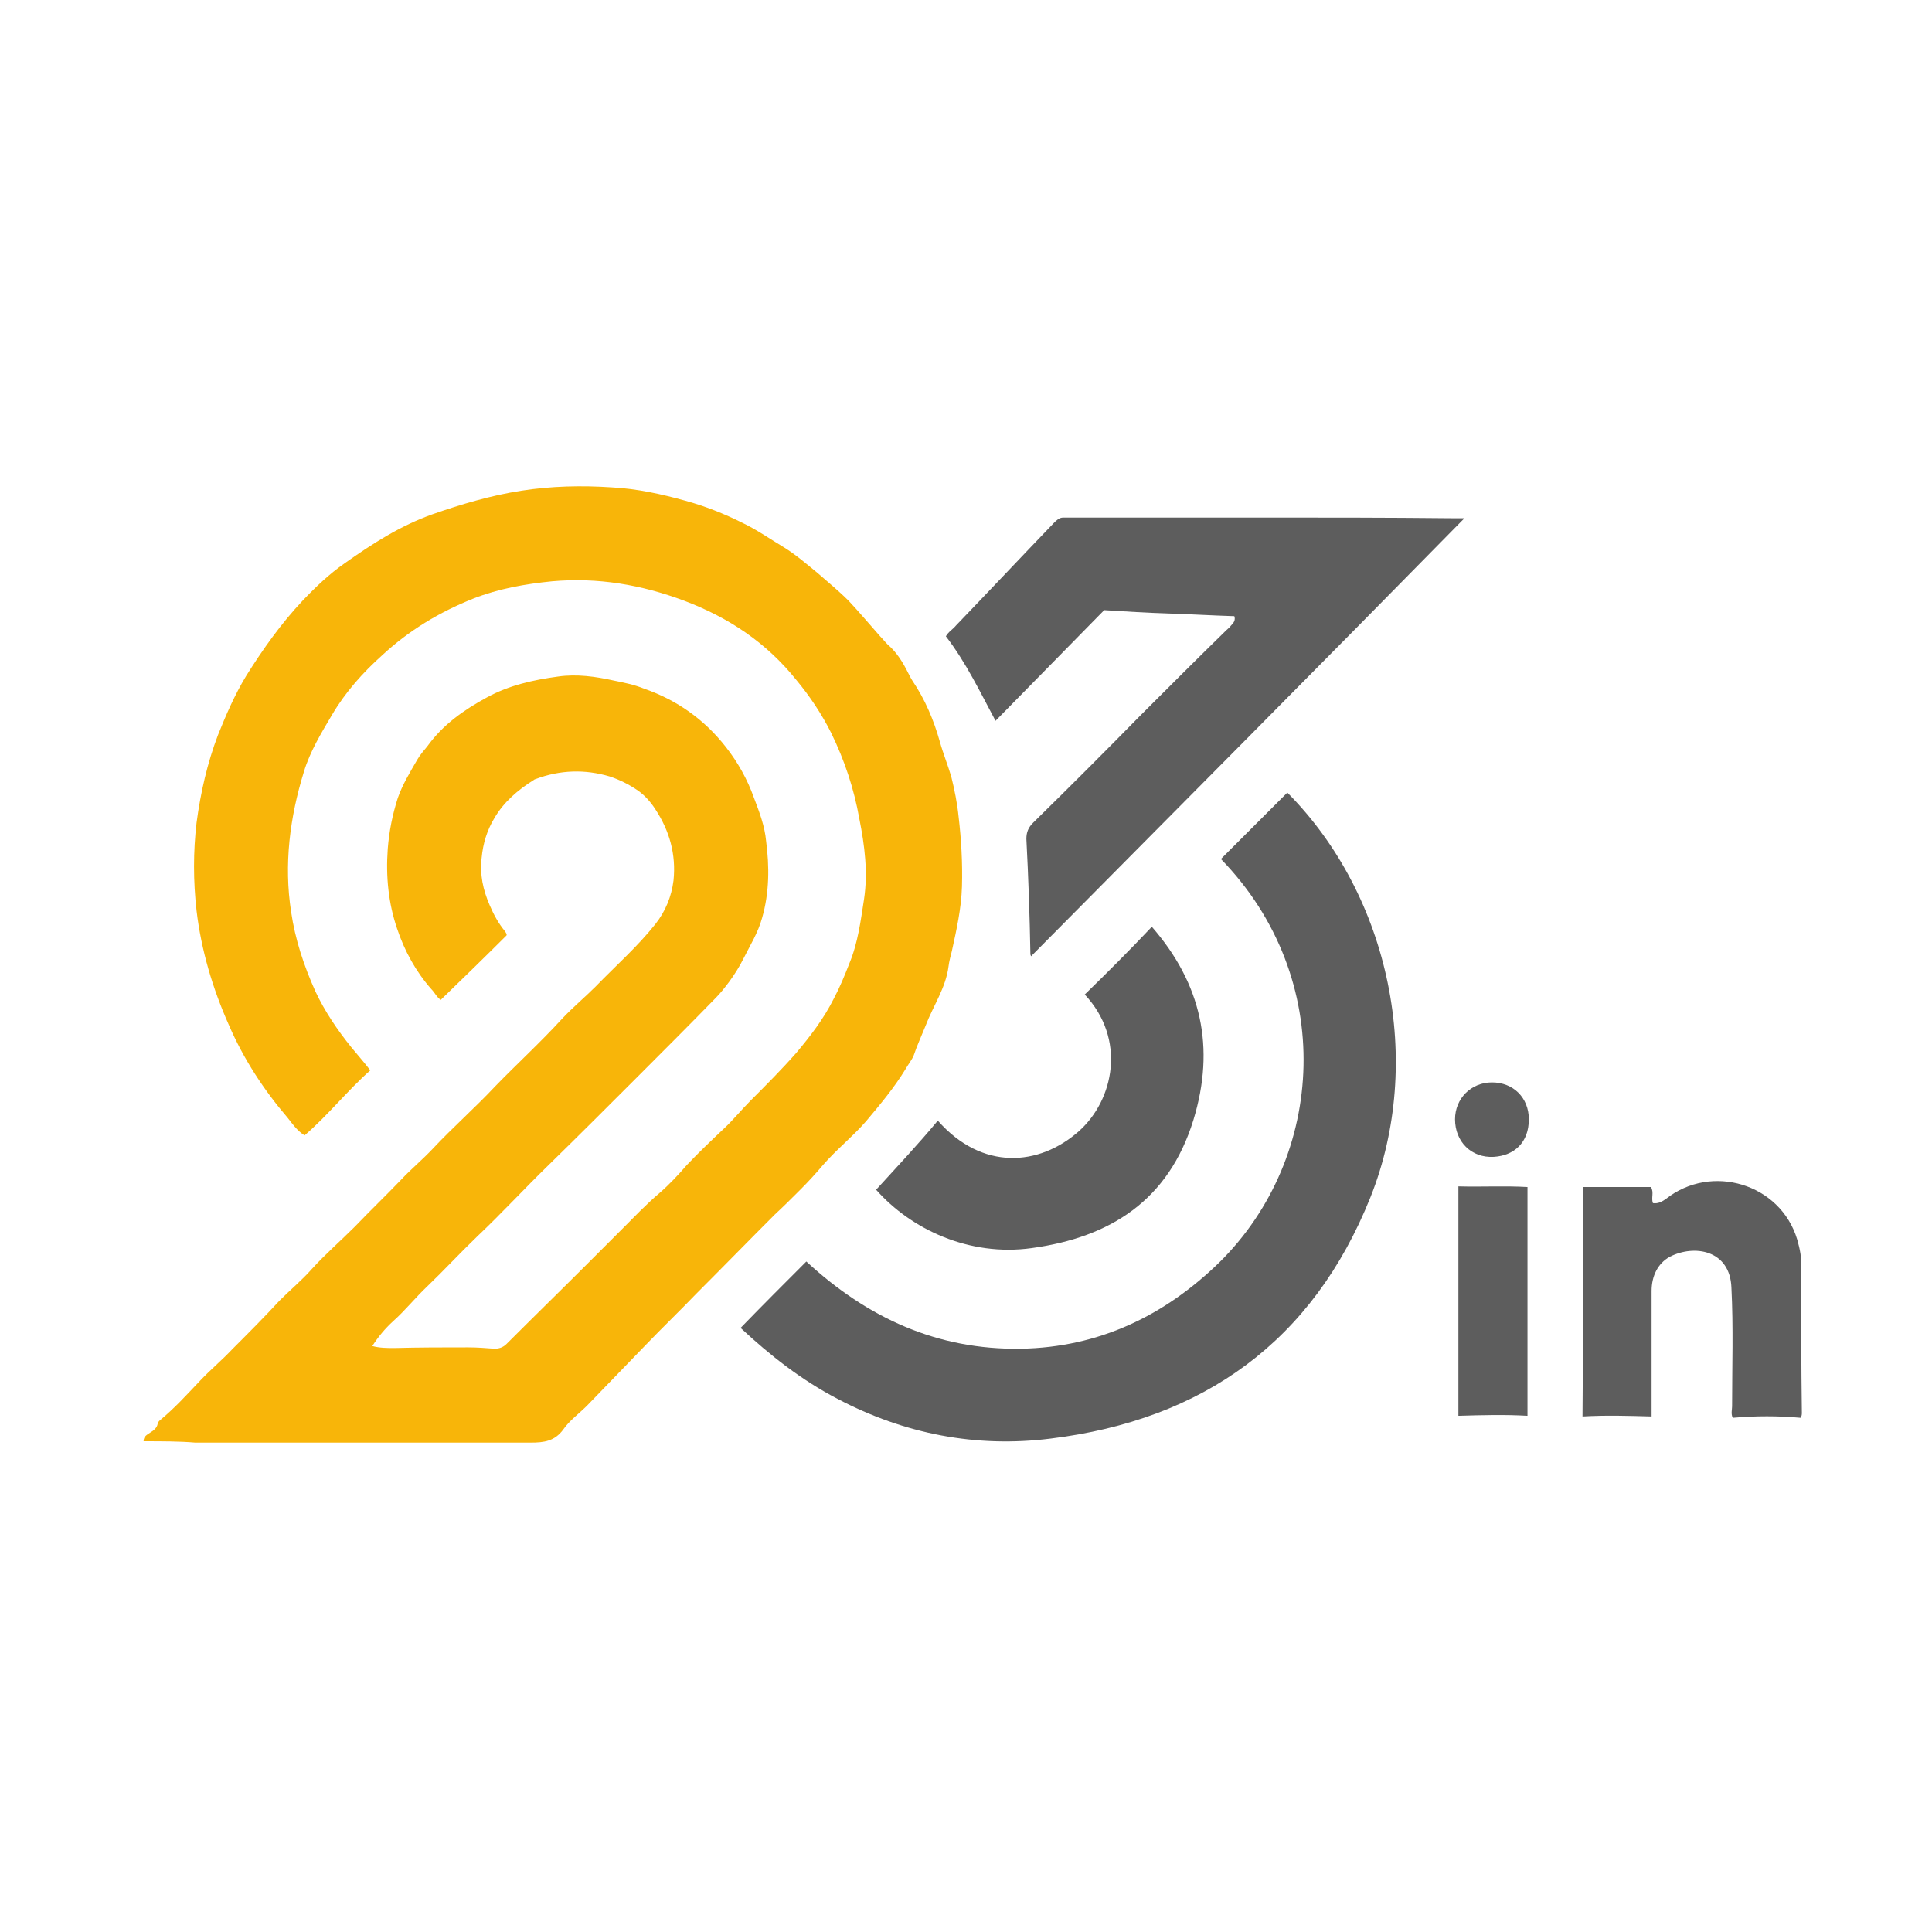
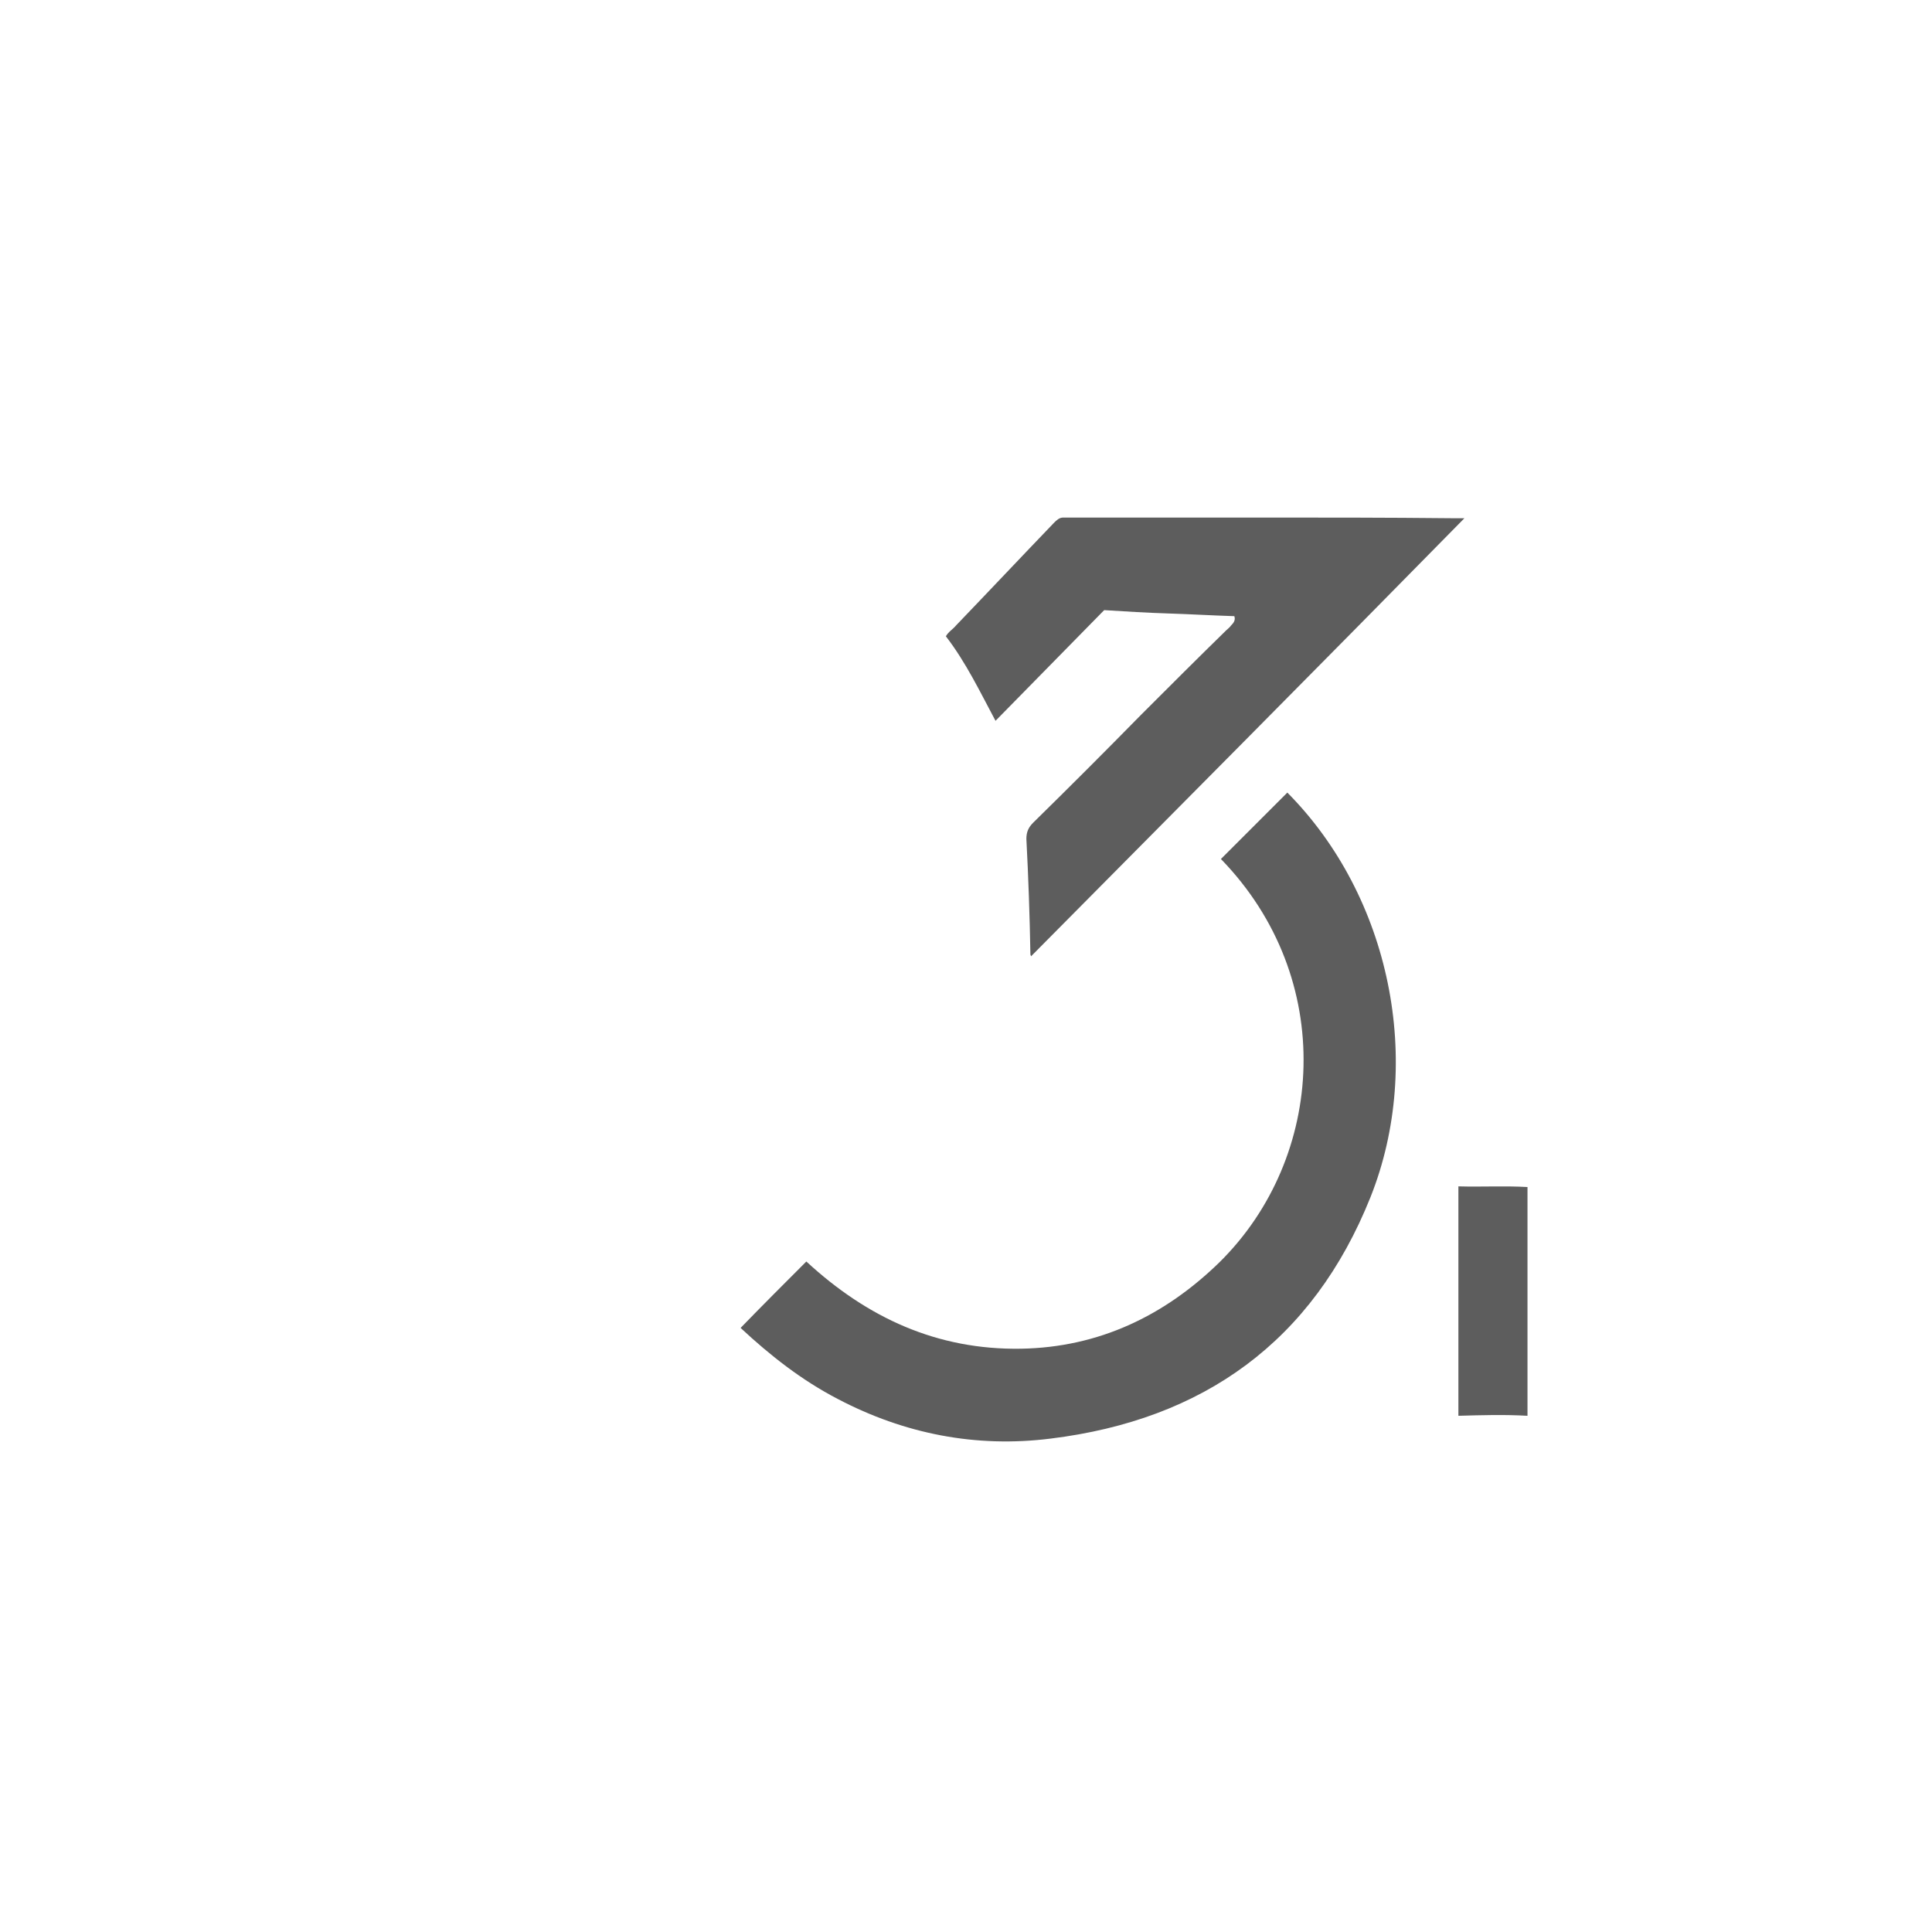
<svg xmlns="http://www.w3.org/2000/svg" version="1.1" id="Слой_1" x="0px" y="0px" viewBox="0 0 288 162.7" style="enable-background:new 0 0 288 162.7;" xml:space="preserve" width="150" height="150">
  <style type="text/css">
	.st0{fill:#F8B509;}
	.st1{fill:#5D5D5D;}
</style>
  <g>
    <g>
-       <path class="st0" d="M21.4,152.2c0-0.8,0.6-1,1-1.3c0.5-0.3,1-0.7,1.1-1.3c0-0.2,0.2-0.4,0.3-0.5c2.2-1.8,4-3.8,6-5.9    c1.5-1.6,3.3-3.1,4.8-4.7c2.4-2.4,4.8-4.8,7.1-7.3c1.6-1.6,3.3-3,4.8-4.7c2-2.2,4.3-4.2,6.4-6.3c2.3-2.4,4.6-4.6,6.9-7    c1.5-1.6,3.2-3,4.7-4.6c3-3.2,6.3-6.1,9.3-9.3c3.3-3.4,6.8-6.6,10-10.1c1.6-1.7,3.4-3.2,5-4.8c3-3.1,6.2-5.9,8.9-9.3    c1.5-1.9,2.4-4.1,2.7-6.5c0.4-3.9-0.6-7.4-2.7-10.6c-0.7-1.1-1.6-2.1-2.6-2.8c-1.3-0.9-2.7-1.6-4.2-2.1c-3.7-1.1-7.4-1-11.1,0.4    c-0.1,0-0.2,0.1-0.2,0.1c-2.4,1.5-4.5,3.3-5.9,5.7c-1.1,1.8-1.7,3.8-1.9,5.9c-0.3,2.5,0.2,4.8,1.2,7.1c0.6,1.4,1.3,2.7,2.3,3.9    c0.1,0.2,0.3,0.4,0.2,0.6c-3.2,3.2-6.5,6.4-9.8,9.6c-0.6-0.4-0.9-1.1-1.4-1.6c-2.3-2.6-4-5.7-5.1-9c-1.3-3.8-1.7-7.8-1.4-11.9    c0.2-2.6,0.7-5.1,1.5-7.6c0.7-2,1.8-3.8,2.9-5.7c0.4-0.7,1-1.4,1.5-2c2.3-3.2,5.4-5.4,8.9-7.3c3.3-1.8,6.9-2.6,10.6-3.1    c2.8-0.4,5.6,0,8.3,0.6c1.5,0.3,3,0.6,4.5,1.2c4.9,1.7,9,4.6,12.2,8.7c1.8,2.3,3.2,4.8,4.2,7.6c0.8,2.1,1.6,4.2,1.8,6.4    c0.5,3.8,0.5,7.7-0.6,11.5c-0.6,2.2-1.8,4.1-2.8,6.1c-0.6,1.2-1.3,2.3-2.1,3.4c-0.6,0.8-1.3,1.7-2,2.4c-3.9,4-7.8,7.9-11.7,11.8    c-4.4,4.4-8.8,8.8-13.2,13.1c-3.6,3.5-7,7.2-10.7,10.7c-2.5,2.4-4.9,5-7.4,7.4c-1.8,1.7-3.3,3.6-5.1,5.2c-1.2,1.1-2.2,2.3-3.1,3.7    c1.1,0.3,2.2,0.3,3.3,0.3c3.7-0.1,7.3-0.1,11-0.1c1.3,0,2.6,0.1,3.9,0.2c0.7,0,1.3-0.2,1.8-0.7c4-4,8.1-8,12.1-12    c1.6-1.6,3.3-3.3,4.9-4.9c1.9-1.9,3.8-3.9,5.8-5.6c1.5-1.3,2.8-2.7,4.1-4.2c1.8-1.9,3.7-3.7,5.5-5.4c1.4-1.3,2.6-2.8,4-4.2    c2.3-2.3,4.6-4.6,6.8-7.1c2.1-2.5,4.1-5.1,5.6-8.1c0.9-1.7,1.6-3.4,2.3-5.2c1.3-3.1,1.7-6.4,2.2-9.6c0.6-4,0.1-8-0.7-12    c-0.8-4.5-2.2-8.7-4.2-12.8c-1.4-2.8-3.2-5.5-5.2-7.9c-4.5-5.6-10.1-9.3-16.7-11.8c-6.4-2.4-12.9-3.5-19.7-2.9    c-4,0.4-8,1.1-11.8,2.6c-5,2-9.5,4.7-13.5,8.4c-2.9,2.6-5.5,5.5-7.5,8.9c-1.6,2.7-3.3,5.5-4.2,8.5c-2.1,6.8-3,13.8-1.9,20.9    c0.6,4.1,1.9,8,3.6,11.8c1.4,3,3.3,5.8,5.4,8.4c0.9,1.1,1.8,2.1,2.8,3.4c-3.5,3.1-6.3,6.7-9.8,9.7c-1.1-0.7-1.8-1.7-2.5-2.6    c-3.6-4.2-6.6-8.8-8.8-13.9c-2.4-5.4-4.1-11.1-4.8-17c-0.5-4.4-0.5-8.8,0-13.1c0.6-4.5,1.6-8.9,3.2-13.1c1.2-3,2.5-6,4.2-8.8    c2.5-4,5.2-7.8,8.4-11.2c2-2.1,4-4,6.3-5.6c4.1-2.9,8.3-5.6,13.1-7.3c4.3-1.5,8.7-2.8,13.2-3.5c4.5-0.7,9-0.8,13.5-0.5    c3.8,0.2,7.4,1,11,2c2.9,0.8,5.7,1.9,8.5,3.3c2.1,1,4.1,2.4,6.1,3.6c1.8,1.1,3.4,2.5,5,3.8c1.6,1.4,3.2,2.7,4.7,4.2    c1.6,1.7,3.1,3.5,4.7,5.3c0.4,0.4,0.7,0.8,1.1,1.2c1.4,1.2,2.3,2.7,3.1,4.3c0.2,0.4,0.4,0.8,0.6,1.1c1.9,2.8,3.2,5.9,4.1,9.1    c0.5,1.8,1.2,3.5,1.7,5.2c0.5,2,0.9,4,1.1,6c0.4,3.4,0.6,6.9,0.5,10.4c-0.1,3.3-0.8,6.4-1.5,9.6c-0.2,0.8-0.4,1.5-0.5,2.3    c-0.4,3.2-2.3,5.9-3.4,8.8c-0.6,1.5-1.3,3-1.8,4.5c-0.3,0.7-0.8,1.3-1.2,2c-1.7,2.8-3.8,5.3-5.9,7.8c-2,2.3-4.4,4.2-6.4,6.5    c-1.1,1.3-2.2,2.5-3.4,3.7c-1.2,1.2-2.5,2.5-3.8,3.7c-3.9,3.9-7.8,7.9-11.7,11.8c-2.5,2.6-5.1,5.1-7.6,7.7c-2.9,3-5.8,6-8.7,9    c-1.2,1.2-2.6,2.2-3.5,3.5c-1.3,1.8-2.9,2-4.9,2c-16.7,0-33.3,0-50,0C26.8,152.2,24.1,152.2,21.4,152.2z" />
      <path class="st1" d="M110.4,135.3c3.3-3.4,6.6-6.7,9.8-9.9c9.1,8.4,19.5,13.2,32,13c11.6-0.2,21.4-4.9,29.6-12.9    c15.8-15.6,17.5-42.3,0.2-60.1c3.3-3.3,6.6-6.6,9.9-9.9c15.4,15.5,20.4,40.2,12.4,60.3c-8.6,21.5-24.9,33.2-47.7,36    c-11.1,1.4-21.8-0.7-31.7-5.9C119.5,143.1,114.8,139.4,110.4,135.3z" />
      <path class="st1" d="M153.7,79.9c-0.1-0.2-0.1-0.3-0.1-0.3c-0.1-5.7-0.3-11.5-0.6-17.2c0-1,0.3-1.7,1-2.4    c5.4-5.3,10.8-10.7,16.1-16.1c4.2-4.2,8.4-8.4,12.7-12.6c0.2-0.2,0.5-0.4,0.7-0.7c0.4-0.4,0.7-0.8,0.5-1.4    c-3.3-0.1-6.6-0.3-9.8-0.4c-3.2-0.1-6.5-0.3-9.6-0.5c-5.4,5.5-10.8,11-16.2,16.5c-2.3-4.3-4.4-8.7-7.4-12.6c0.4-0.7,1-1,1.5-1.6    c4.9-5.1,9.7-10.2,14.6-15.3c0.4-0.4,0.8-0.8,1.4-0.8c9.8,0,19.7,0,29.5,0c9.4,0,18.8,0,28.3,0.1c0.6,0,1.1,0,2,0    C196.7,36.6,175.2,58.2,153.7,79.9z" />
-       <path class="st1" d="M171.7,75.5c7.4,8.5,9.5,18,6.2,28.8c-3.7,12-12.4,17.5-24.1,19.1c-9.3,1.3-18-2.8-23.2-8.7    c3.1-3.4,6.3-6.8,9.2-10.3c6.6,7.5,15.1,6.8,21,1.6c5.3-4.7,7.1-13.8,0.9-20.4C165.1,82.3,168.4,79,171.7,75.5z" />
    </g>
    <g>
-       <path class="st1" d="M236,114.3c3.5,0,6.8,0,10.1,0c0.5,0.8,0,1.6,0.3,2.4c0.8,0.1,1.3-0.2,1.9-0.6c6.8-5.4,17.1-2.3,19.6,6    c0.4,1.4,0.7,2.8,0.6,4.3c0,7.2,0,14.3,0.1,21.5c0,0.3,0,0.5-0.2,0.8c-3.3-0.3-6.7-0.3-10.1,0c-0.3-0.6-0.1-1.2-0.1-1.7    c0-5.9,0.2-11.8-0.1-17.7c-0.2-5.6-5.5-6.5-9.2-4.6c-1.8,1-2.7,2.9-2.7,5.1c0,5.8,0,11.6,0,17.4c0,0.4,0,0.8,0,1.3    c-3.5-0.1-6.8-0.2-10.3,0C236,137.2,236,125.8,236,114.3z" />
      <path class="st1" d="M217.4,114.2c3.5,0.1,6.9-0.1,10.3,0.1c0,11.4,0,22.8,0,34.1c-3.5-0.2-6.8-0.1-10.3,0    C217.4,137.1,217.4,125.8,217.4,114.2z" />
-       <path class="st1" d="M227.9,104.2c0,3.5-2.2,5.4-5.2,5.6c-3.4,0.2-5.8-2.3-5.8-5.6c0-3.1,2.4-5.5,5.5-5.5    C225.6,98.7,227.9,101,227.9,104.2z" />
    </g>
  </g>
</svg>